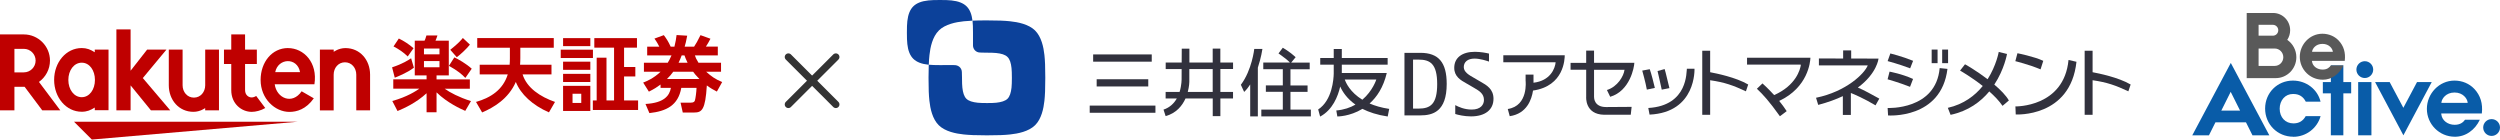
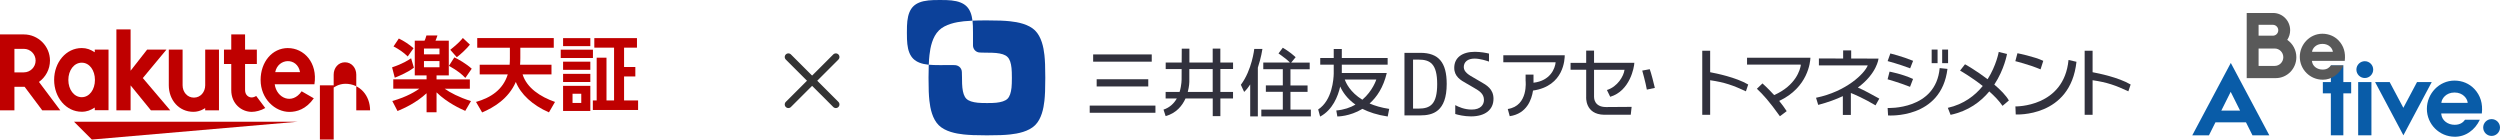
<svg xmlns="http://www.w3.org/2000/svg" id="_レイヤー_2" data-name="レイヤー 2" viewBox="0 0 689.91 38.51">
  <defs>
    <style>
      .cls-1, .cls-2 {
        fill: none;
      }

      .cls-3 {
        fill: #31313d;
      }

      .cls-4 {
        fill: #095ca8;
      }

      .cls-5 {
        fill: #595959;
      }

      .cls-2 {
        stroke: #333;
        stroke-linecap: round;
        stroke-linejoin: round;
        stroke-width: 2px;
      }

      .cls-6 {
        fill: #bf0000;
      }

      .cls-7 {
        fill: #0c419a;
      }
    </style>
  </defs>
  <g id="_レイヤー_1-2" data-name="レイヤー 1">
    <g>
      <rect class="cls-1" y="9.51" width="199.29" height="24.08" />
      <polygon class="cls-6" points="82.21 33.59 20.42 33.59 25.35 38.51 82.21 33.59" />
      <path class="cls-6" d="M26.15,13.68v.74c-1.15-.73-2.18-1.16-3.59-1.16-4.33,0-7.62,3.95-7.62,8.79s3.29,8.79,7.62,8.79c1.41,0,2.44-.42,3.59-1.16v.74h3.8V13.68h-3.8ZM22.56,26.82c-2.13,0-3.7-2.1-3.7-4.76s1.56-4.76,3.7-4.76,3.64,2.1,3.64,4.76-1.51,4.76-3.64,4.76Z" />
      <path class="cls-6" d="M56.63,13.68v9.85c0,1.85-1.27,3.41-3.12,3.41s-3.12-1.56-3.12-3.41v-9.85h-3.81v9.85c0,4.04,2.76,7.33,6.81,7.33,1.87,0,3.23-1.04,3.23-1.04v.62h3.81V13.68h-3.81Z" />
-       <path class="cls-6" d="M92.08,30.45v-9.85c0-1.85,1.27-3.41,3.12-3.41s3.12,1.56,3.12,3.41v9.85h3.81v-9.85c0-4.04-2.76-7.33-6.81-7.33-1.87,0-3.23,1.04-3.23,1.04v-.62h-3.81v16.77h3.81Z" />
+       <path class="cls-6" d="M92.08,30.45v-9.85c0-1.85,1.27-3.41,3.12-3.41s3.12,1.56,3.12,3.41v9.85h3.81c0-4.04-2.76-7.33-6.81-7.33-1.87,0-3.23,1.04-3.23,1.04v-.62h-3.81v16.77h3.81Z" />
      <path class="cls-6" d="M3.98,30.45v-6.5h2.81l4.87,6.5h4.98l-5.89-7.84c1.83-1.32,3.04-3.46,3.04-5.89,0-3.98-3.24-7.22-7.22-7.22H0v20.94h3.98ZM3.98,13.48h2.6c1.79,0,3.25,1.45,3.25,3.24s-1.46,3.25-3.25,3.25h-2.6v-6.49Z" />
      <path class="cls-6" d="M70.69,26.48c-.34.23-.77.41-1.27.41-.62,0-1.79-.47-1.79-2.06v-7.17h3.25v-3.98h-3.25v-4.18h-3.81v4.18s-2.01,0-2.01,0v3.98h2.01v7.23c0,3.74,2.82,5.98,5.66,5.98,1.06,0,2.52-.35,3.72-1.06l-2.51-3.34Z" />
      <polygon class="cls-6" points="39.41 21.54 45.94 13.68 40.61 13.68 36.04 19.52 36.04 8.12 32.12 8.12 32.12 30.45 36.04 30.45 36.04 23.56 41.65 30.45 46.98 30.45 39.41 21.54" />
      <path class="cls-6" d="M79.48,13.26c-4.4,0-7.56,3.87-7.56,8.81,0,5.19,3.97,8.81,7.94,8.81,2.01,0,4.58-.69,6.74-3.75l-3.36-1.94c-2.6,3.83-6.93,1.89-7.43-1.94h10.96c.94-6.02-2.96-9.98-7.29-9.98ZM82.8,19.9h-6.85c.8-3.93,6.11-4.15,6.85,0Z" />
      <path class="cls-6" d="M114.21,18.69c-2.03,1.51-4.53,2.45-5.27,2.75l-.74-2.86c2.97-.97,4.55-2.03,5.25-2.5l.77,2.61ZM117.72,20.81h-3.26v-9.59h2.7c.18-.34.23-.45.52-1.44h3.04c-.16.52-.34.99-.54,1.44h3.67v9.59h-3.38v1.1h9.19v2.57h-6.96c1.49,1.06,3.94,2.36,7.27,3.42l-1.58,2.7c-1.17-.52-4.89-2.16-7.92-5.11v5.49h-2.75v-5.25c-2.86,2.63-6.03,4.08-8.02,4.91l-1.44-2.77c4.14-1.15,6.57-2.77,7.45-3.4h-7.18v-2.57h9.19v-1.1ZM110.07,10.63c1.4.68,2.86,1.62,4.05,2.68l-1.6,2.27c-1.19-1.15-2.41-1.98-3.92-2.77l1.46-2.18ZM117,13.4v1.6h4.28v-1.6h-4.28ZM117,16.86v1.71h4.28v-1.71h-4.28ZM125.38,15.83c1.08.5,3.2,1.69,4.8,3.13l-1.76,2.54c-.92-.97-2.12-2-4.53-3.33l1.49-2.34ZM129.68,12.32c-.97,1.19-2.48,2.61-3.62,3.47l-1.8-2.05c2.23-1.76,3.02-2.7,3.47-3.26l1.96,1.85Z" />
      <path class="cls-6" d="M140.64,17.86c.05-.65.07-.97.07-1.8v-2.88h-9.01v-2.68h21.12v2.68h-9.23v2.86c0,.79-.02,1.06-.07,1.82h8.67v2.68h-7.97c1.17,3.74,4.89,6.17,8.94,7.59l-1.67,2.88c-4.55-1.98-7.81-5.02-9.14-8.4-2.03,4.66-6.1,7.05-9.3,8.42l-1.69-2.9c4.1-1.17,7.45-3.38,8.76-7.59h-7.74v-2.68h8.26Z" />
      <path class="cls-6" d="M163.63,13.71v2.3h-8.89v-2.3h8.89ZM162.91,10.52v2.21h-7.52v-2.21h7.52ZM162.91,17.02v2.25h-7.52v-2.25h7.52ZM162.91,20.38v2.25h-7.52v-2.25h7.52ZM162.91,23.69v6.93h-7.52v-6.93h7.52ZM160.41,25.87h-2.41v2.54h2.41v-2.54ZM167.37,15.92v11.8h2.09v-14.57h-5.45v-2.63h11.77v2.63h-3.56v5.34h3.11v2.61h-3.11v6.62h3.87v2.63h-12.49v-2.63h1.06v-11.8h2.7Z" />
-       <path class="cls-6" d="M198.98,17.32v2.48h-4.1c1.4,1.26,2.5,2.05,4.41,2.84l-1.46,2.63c-.99-.52-1.64-.86-2.77-1.69-.41,6.71-1.35,7.47-3.49,7.47h-3.15l-.61-2.72h2.79c.81,0,1.06-.27,1.17-.61.18-.56.41-2.3.45-3.47h-4.21c-.86,4.86-4.12,6.44-8.8,6.96l-1.08-2.52c5.18-.29,6.62-2.3,7.02-4.44h-2.86v-.92c-.95.7-1.69,1.19-3.22,1.96l-1.58-2.5c.79-.29,2.9-1.15,4.8-2.99h-4.59v-2.48h6.57c.36-.59.59-.99,1.04-2.03h-6.71v-2.41h3.35c-.14-.29-.72-1.4-1.35-2.23l2.59-.95c.72.97,1.22,1.71,1.89,3.17h1.04c.34-1.37.45-2.09.59-3.2l2.93.18c-.29,1.6-.47,2.25-.7,3.02h2.61c.65-.97.81-1.31,1.76-3.17l2.75.99c-.36.72-.83,1.53-1.26,2.18h3.29v2.41h-6.33c.2.61.36,1.01.99,2.03h6.24ZM193.01,21.8c-1.04-1.06-1.37-1.53-1.73-2h-5.49c-.56.77-.95,1.22-1.73,2h8.96ZM189.75,17.32c-.43-.9-.61-1.33-.86-2.03h-.77c-.34.92-.54,1.35-.86,2.03h2.48Z" />
      <path class="cls-7" d="M285.64,8.41c-1.77-1.73-4.71-2.31-6.9-2.54-1.5-.16-3.21-.24-6.38-.24-1.68,0-2.95.02-3.99.07,0,.04.01.08.02.12.09.81.12,1.72.12,3.16v.05h0c0,1.83-.01,2.44,0,3.52,0,.92.7,1.93,1.95,1.95.7.01.89.03,1.59.04h.31c1.18,0,1.89.03,2.56.09,1.39.14,2.48.46,3.11,1.09.64.62.97,1.7,1.11,3.06.07.64.1,1.55.1,2.71s-.03,2.07-.1,2.71c-.15,1.36-.48,2.43-1.11,3.06-.64.62-1.73.94-3.11,1.09-.66.07-1.38.09-2.56.09s-1.89-.03-2.55-.09c-1.4-.15-2.47-.46-3.12-1.09-.64-.63-.96-1.7-1.11-3.06-.07-.64-.1-1.38-.1-2.53,0-.06,0-.12,0-.18,0-.6-.01-.98-.04-1.62-.05-1.24-1.04-1.87-1.97-1.9-1.09-.04-1.88,0-3.73,0h0c-.12,0-.23,0-.36,0-1.4,0-2.28-.03-3.08-.11-.04.98-.06,2.15-.06,3.63,0,3.11.08,4.85.24,6.32.23,2.15.83,5.03,2.59,6.76,1.77,1.73,4.71,2.31,6.9,2.54,1.5.15,3.21.24,6.38.24s4.88-.08,6.38-.24c2.19-.23,5.13-.81,6.9-2.54,1.77-1.73,2.36-4.62,2.59-6.76.16-1.47.24-3.22.24-6.32s-.08-4.85-.24-6.32c-.23-2.14-.83-5.03-2.59-6.76Z" />
      <path class="cls-7" d="M259.08,8.41c1.77-1.73,4.71-2.31,6.9-2.54.71-.07,1.46-.13,2.39-.17-.21-1.79-.75-3.09-1.64-3.96-.91-.89-2.27-1.42-4.15-1.62-.84-.09-1.73-.12-3.19-.12s-2.35.03-3.19.12c-1.89.2-3.24.73-4.15,1.62-.91.89-1.45,2.23-1.66,4.09-.09.81-.12,1.73-.12,3.16s.03,2.36.12,3.16c.2,1.85.74,3.19,1.66,4.09.91.89,2.27,1.42,4.15,1.62.03,0,.07,0,.11.01.04-1.08.1-1.92.19-2.69.23-2.14.83-5.03,2.59-6.76Z" />
      <path class="cls-3" d="M387.58,31.84h4.39c3.38,0,7.27-.99,7.27-8.68,0-5.93-2.24-8.58-7.27-8.58h-4.39v17.26ZM391.51,29.97h-1.56v-13.52h1.54c3.16,0,5.12,1.13,5.12,6.76s-1.95,6.74-5.1,6.76Z" />
      <path class="cls-3" d="M401.6,31.46c.78.25,2.52.66,4.34.66,3.89,0,6.21-1.82,6.21-4.87,0-2.68-1.89-3.75-3.56-4.7l-.06-.03-1.83-1.07c-1.29-.73-2.75-1.56-2.75-2.93,0-1.45,1.13-2.35,2.95-2.35,1.57,0,3.35.6,3.93.8.03,0,.06.02.08.03v-2.21c-.7-.18-2.33-.49-3.89-.49-3.57,0-5.7,1.65-5.7,4.42,0,2.41,1.77,3.41,3.34,4.29.14.08.28.16.41.23l1.86,1.09c1.28.75,2.59,1.52,2.59,3.26,0,1.28-.89,2.65-3.38,2.65-2,0-3.67-.75-4.54-1.23v2.44Z" />
      <path class="cls-3" d="M383.37,30.05c-2.15-.32-3.93-.85-5.41-1.49,2-1.78,3.8-4.44,4.74-8.42h-12.41v-2.3h12.65v-1.84h-12.65v-2.47h-2.23v2.47h-3.72v1.84h3.72v2.49c-.03,1.45-.4,7.35-4.29,9.88l.54,1.96c3.45-1.84,4.92-5.58,5.54-8.29.63,1.43,1.86,3.33,4.21,4.99-1.42.82-3.17,1.43-5.29,1.62l.29,1.65s3.41.04,6.92-2.1c1.81.92,4.09,1.68,6.98,2.11l.41-2.09ZM371.11,21.95h8.7s-.96,3.1-3.85,5.57c-3.4-2.08-4.54-4.68-4.85-5.57Z" />
      <rect class="cls-3" x="301.67" y="15.02" width="16.17" height="2" />
      <rect class="cls-3" x="300.72" y="29.14" width="18.14" height="1.98" />
      <rect class="cls-3" x="302.64" y="21.87" width="14.24" height="1.99" />
      <path class="cls-3" d="M340.28,19.05v-1.79h-3.51v-3.84h-2.11v3.84h-6.43s0-3.82,0-3.82h-2.11l-.02,3.82h-4.41v1.8h4.4s-.01,2.73-.01,2.73c0,0,.04,1.68-.56,3.58h-3.85v1.8h3.09c-.74,1.3-1.89,2.49-3.67,3.08l.58,1.79c2.98-.82,4.6-2.89,5.49-4.87h7.51v4.87h2.11v-4.87h3.49v-1.8h-3.49v-6.32h3.51ZM334.66,25.37h-6.88c.42-1.56.43-2.76.43-2.76v-3.55h6.45v6.31Z" />
      <path class="cls-3" d="M482.44,23.32c-3.43-2-8.86-3.08-10.5-3.39v-5.93h-2.18v17.68h2.18v-9.54c4.05.59,6.35,1.42,9.87,3.06l.63-1.87Z" />
      <path class="cls-3" d="M587.98,23.32c-3.42-2-8.87-3.08-10.5-3.39v-5.93h-2.19v17.68h2.19v-9.54c4.05.59,6.35,1.42,9.87,3.06l.63-1.87Z" />
      <path class="cls-3" d="M431.81,15.26h-16.95v1.92h14.44c-.16,1.74-1.47,5.11-6.11,5.65v-2.25h-2.18v1.69s.83,6.94-4.92,7.81l.54,1.98c4.72-.68,6.06-4.61,6.43-7.07,8.61-1.25,8.74-8.77,8.75-9.73Z" />
      <path class="cls-3" d="M439.9,26.82v-7.56h8.49s-.09.04-.09.04c-.22,1.71-1.91,4.63-4.85,5.54l.91,1.87c5.5-1.63,6.63-8.24,6.66-9.38h-11.12s0-3.36,0-3.36h-2.17v3.37h-4.31v1.91h4.31v7.47s-.41,4.85,4.97,4.95h7.33l.24-2.18-7.06.05c-3.41,0-3.3-2.72-3.3-2.72Z" />
      <path class="cls-3" d="M482.12,17.83h14.53l.33.02c-.18,1.39-1.39,5.74-7.38,8.39-1.75-1.92-3.22-3.22-3.22-3.22l-1.54,1.47c1.74,1.65,3.34,3.38,6.35,7.59l1.87-1.41c-.63-.98-1.35-1.94-2.07-2.82,7.98-3.73,8.59-10.81,8.62-11.91h-17.49v1.9Z" />
      <path class="cls-3" d="M518.61,27.21c-2.21-1.18-3.9-2.2-5.91-3.05,5.29-3.88,5.71-7.99,5.71-7.99l-7.55-.02v-2.24h-2.22v2.24l-6.69-.02v1.92h13.48c-.87,2.24-5.9,7.21-14.27,8.93l.6,1.97c2.67-.7,4.92-1.54,6.8-2.42v5.18h2.21v-6.05c1.06.42,3.55,1.48,6.81,3.41l1.04-1.85Z" />
      <path class="cls-3" d="M527.94,21.79c-3.08-1.41-6.49-2.02-6.49-2.02l-.54,2.11s3.16.89,6.19,2.08l.83-2.16Z" />
      <path class="cls-3" d="M527.94,16.78c-3.04-1.24-6.27-2.03-6.27-2.03l-.75,2.11s3.22.85,6.21,2l.82-2.08Z" />
      <path class="cls-3" d="M520.92,29.8l.12,2.06s14.69,1.1,16.39-12.85l-2.15-.22c-1.04,11.67-14.37,11.01-14.37,11.01Z" />
      <rect class="cls-3" x="535.97" y="13.68" width="1.63" height="3.75" />
      <rect class="cls-3" x="533.07" y="13.68" width="1.63" height="3.75" />
      <path class="cls-3" d="M550.36,23.34c2.8-4.25,3.5-8.44,3.5-8.44l-2.28-.57s-.64,3.7-3.07,7.53c-3.08-2.33-6.13-4.1-6.24-4.12l-1.36,1.74s3.08,1.74,6.26,4.25c-2.12,2.62-5.21,5.03-9.64,6.03l.76,1.93c4.92-1.04,8.34-3.64,10.68-6.46,1.4,1.24,2.71,2.59,3.66,3.98l1.75-1.48c-.81-1.42-2.33-2.95-4.02-4.38Z" />
      <path class="cls-3" d="M563.87,16.79c-2.5-1.19-7.13-2.1-7.13-2.1l-.58,2.19s3.73.91,6.96,2.26l.75-2.35Z" />
      <path class="cls-3" d="M570.84,16.54c-1.25,13.11-14.66,12.83-14.66,12.83l.09,2.22s15.1.91,16.76-14.54l-2.19-.5Z" />
-       <path class="cls-3" d="M467.63,18.96h-2.11c-.18.61.47,10.19-10.65,10.84l.35,1.83c12.96-.61,12.4-12.67,12.4-12.67Z" />
      <path class="cls-3" d="M455.26,19.1l-2.06.38s.94,3.33,1.27,5.25l2.21-.47c-.98-4.13-1.41-5.16-1.41-5.16Z" />
-       <path class="cls-3" d="M460.7,24.31c-.99-4.27-1.32-5.25-1.32-5.25l-1.96.54s.74,3.12,1.16,5.14l2.12-.42Z" />
      <path class="cls-3" d="M356.12,30.26v-4.91h4.72v-1.77h-4.72v-4.47h5.31v-1.84h-5.11l1.23-1.49c-1.61-1.51-3.54-2.61-3.54-2.61l-1.19,1.57c1.66,1.18,2.44,1.78,3.15,2.52h-7.35v1.84h5.39v4.47h-4.68v1.77h4.68v4.91h-5.93v1.87h13.67v-1.87h-5.63Z" />
      <path class="cls-3" d="M348.38,13.51h-2.25s-.63,5.82-3.7,9.89l.91,1.97c.62-.58,1.17-1.29,1.67-2.06v8.82h2.11v-13.46c.92-2.76,1.26-5.15,1.26-5.15Z" />
-       <path class="cls-4" d="M632.86,37.73c-4.36,0-7.77-3.42-7.77-7.77s3.37-7.72,7.67-7.72c3.67,0,6.79,2.38,7.63,5.81h-4.08c-.71-1.4-1.85-2.11-3.39-2.11-.05,0-.12,0-.19,0-1,0-1.9.39-2.58,1.14-.67.76-1.04,1.79-1.04,2.92,0,2.38,1.56,4.05,3.8,4.05,1.52,0,2.63-.65,3.38-2h4.11c-.94,3.36-4.02,5.7-7.54,5.7Z" />
      <polygon class="cls-4" points="643.23 37.34 643.23 25.76 641.02 25.76 641.02 22.65 643.23 22.65 643.23 18.06 646.68 18.06 646.68 22.65 648.84 22.65 648.84 25.76 646.68 25.76 646.68 37.34 643.23 37.34" />
      <rect class="cls-4" x="650.77" y="22.65" width="3.66" height="14.69" />
      <path class="cls-4" d="M677.42,37.73c-4.24,0-7.69-3.45-7.69-7.69s3.42-7.8,7.61-7.8c2.14,0,4.09.82,5.49,2.3,1.69,1.81,2.37,4.03,2.07,6.77h-11.21l.03.27c.2,1.66,1.75,2.86,3.69,2.86,1.63,0,2.41-.79,2.85-1.4h4.09c-.69,1.44-1.66,2.61-2.81,3.39-1.19.86-2.62,1.31-4.13,1.31ZM677.36,25.53c-2.41,0-3.46,1.74-3.59,2.58l-.04.28h7.26l-.04-.28c-.13-.84-1.18-2.58-3.59-2.58Z" />
      <path class="cls-4" d="M652.6,21.53c-1.28,0-2.32-1.04-2.32-2.32s1.04-2.32,2.32-2.32,2.32,1.04,2.32,2.32-1.04,2.32-2.32,2.32Z" />
      <path class="cls-4" d="M687.59,37.51c-1.28,0-2.32-1.04-2.32-2.32s1.04-2.32,2.32-2.32,2.32,1.04,2.32,2.32-1.04,2.32-2.32,2.32Z" />
      <path class="cls-4" d="M621.6,37.34h4.65l-10.63-19.97-10.63,19.97h4.6l1.79-3.58h8.43l1.79,3.58ZM613,30.52l2.59-5.18,2.59,5.18h-5.19Z" />
      <polygon class="cls-4" points="667.01 22.65 663.24 29.75 659.46 22.65 655.44 22.65 663.25 37.34 671.07 22.65 667.01 22.65" />
      <path class="cls-5" d="M640.96,21.99c-3.47,0-6.3-2.82-6.3-6.3s2.8-6.38,6.23-6.38c1.75,0,3.35.67,4.5,1.88,1.4,1.5,1.95,3.33,1.68,5.6h-9.06l.02.15c.16,1.31,1.39,2.26,2.93,2.26,1.28,0,1.89-.6,2.28-1.14h3.45c-.56,1.22-1.37,2.2-2.34,2.87-.98.7-2.15,1.07-3.38,1.07ZM640.91,12.11c-1.91,0-2.74,1.37-2.84,2.03l-.02.15h5.73l-.02-.15c-.1-.66-.93-2.03-2.84-2.03Z" />
      <path class="cls-5" d="M631.2,11c.5-.76.8-1.67.8-2.65,0-2.63-2.1-4.77-4.7-4.77h-7.29v17.98h8.01c3.14,0,5.69-2.58,5.69-5.77,0-1.99-.99-3.74-2.5-4.78ZM623.29,6.85h3.95c.81,0,1.48.67,1.48,1.5s-.66,1.5-1.48,1.5h-3.95v-3ZM627.74,18.19h-4.45v-4.8h4.45c1.31,0,2.37,1.08,2.37,2.4s-1.06,2.4-2.37,2.4Z" />
      <line class="cls-2" x1="217.56" y1="15.73" x2="230.66" y2="28.82" />
      <line class="cls-2" x1="217.56" y1="28.82" x2="230.66" y2="15.73" />
    </g>
  </g>
</svg>